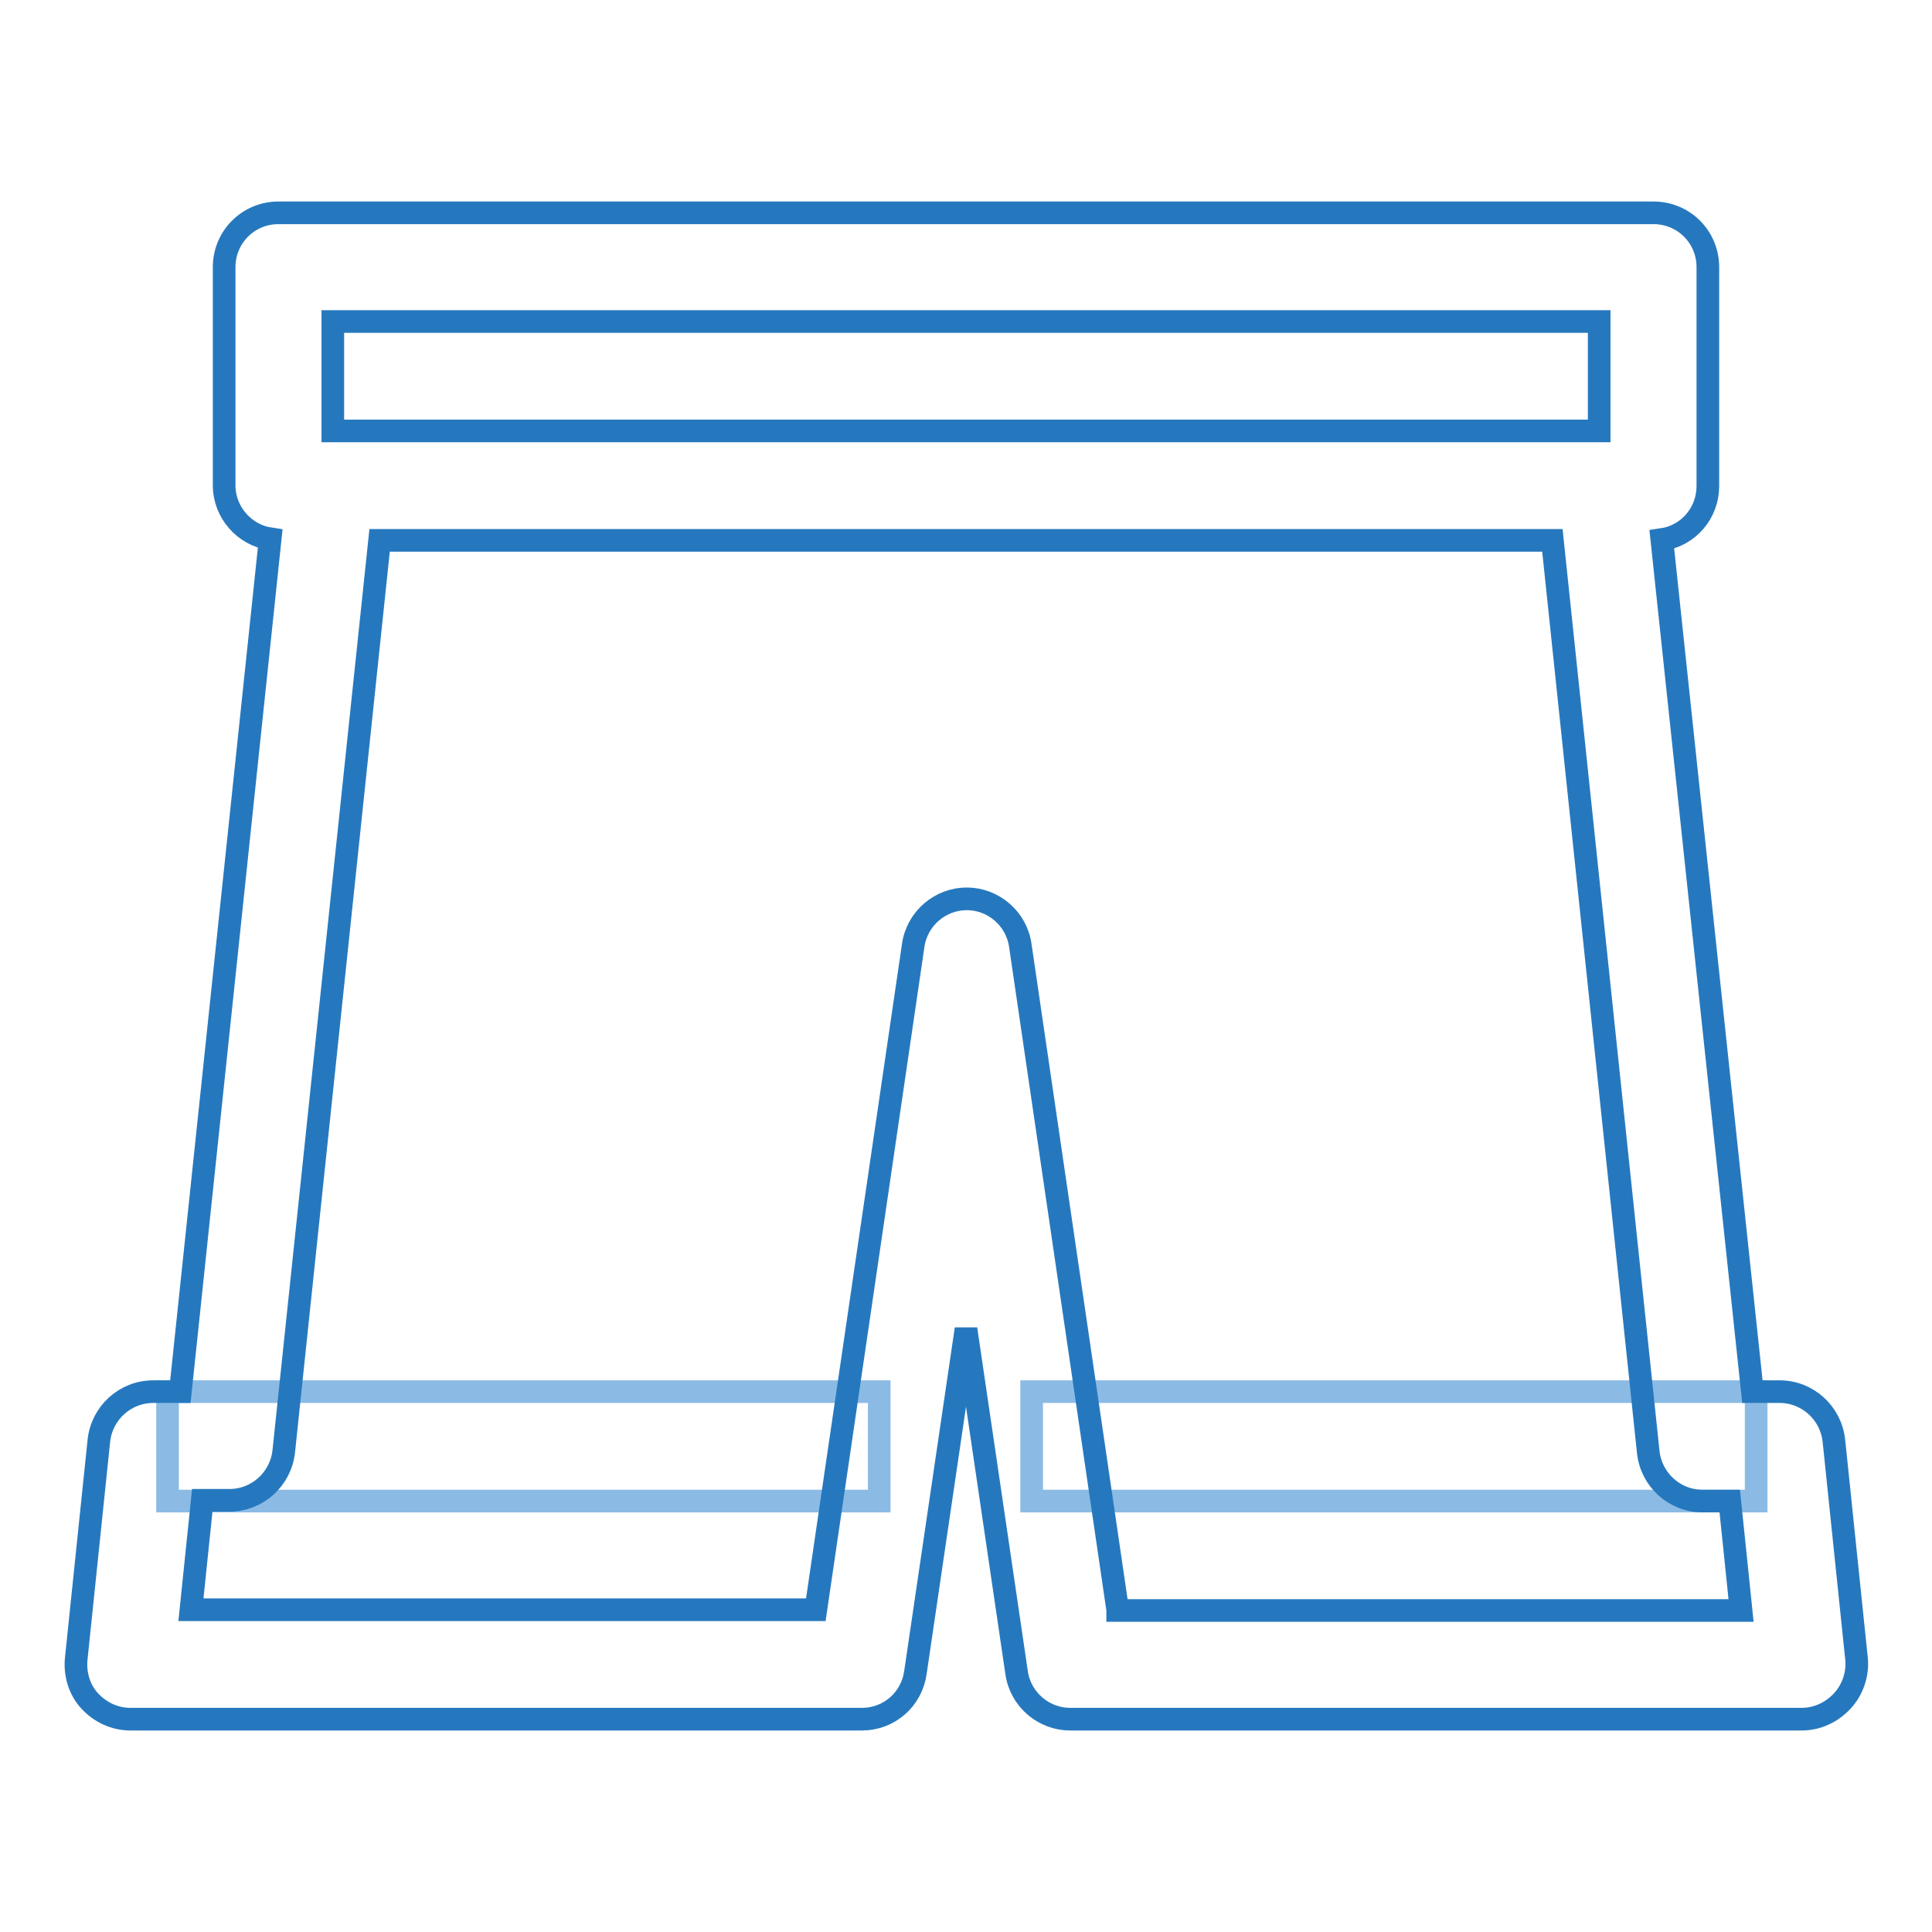
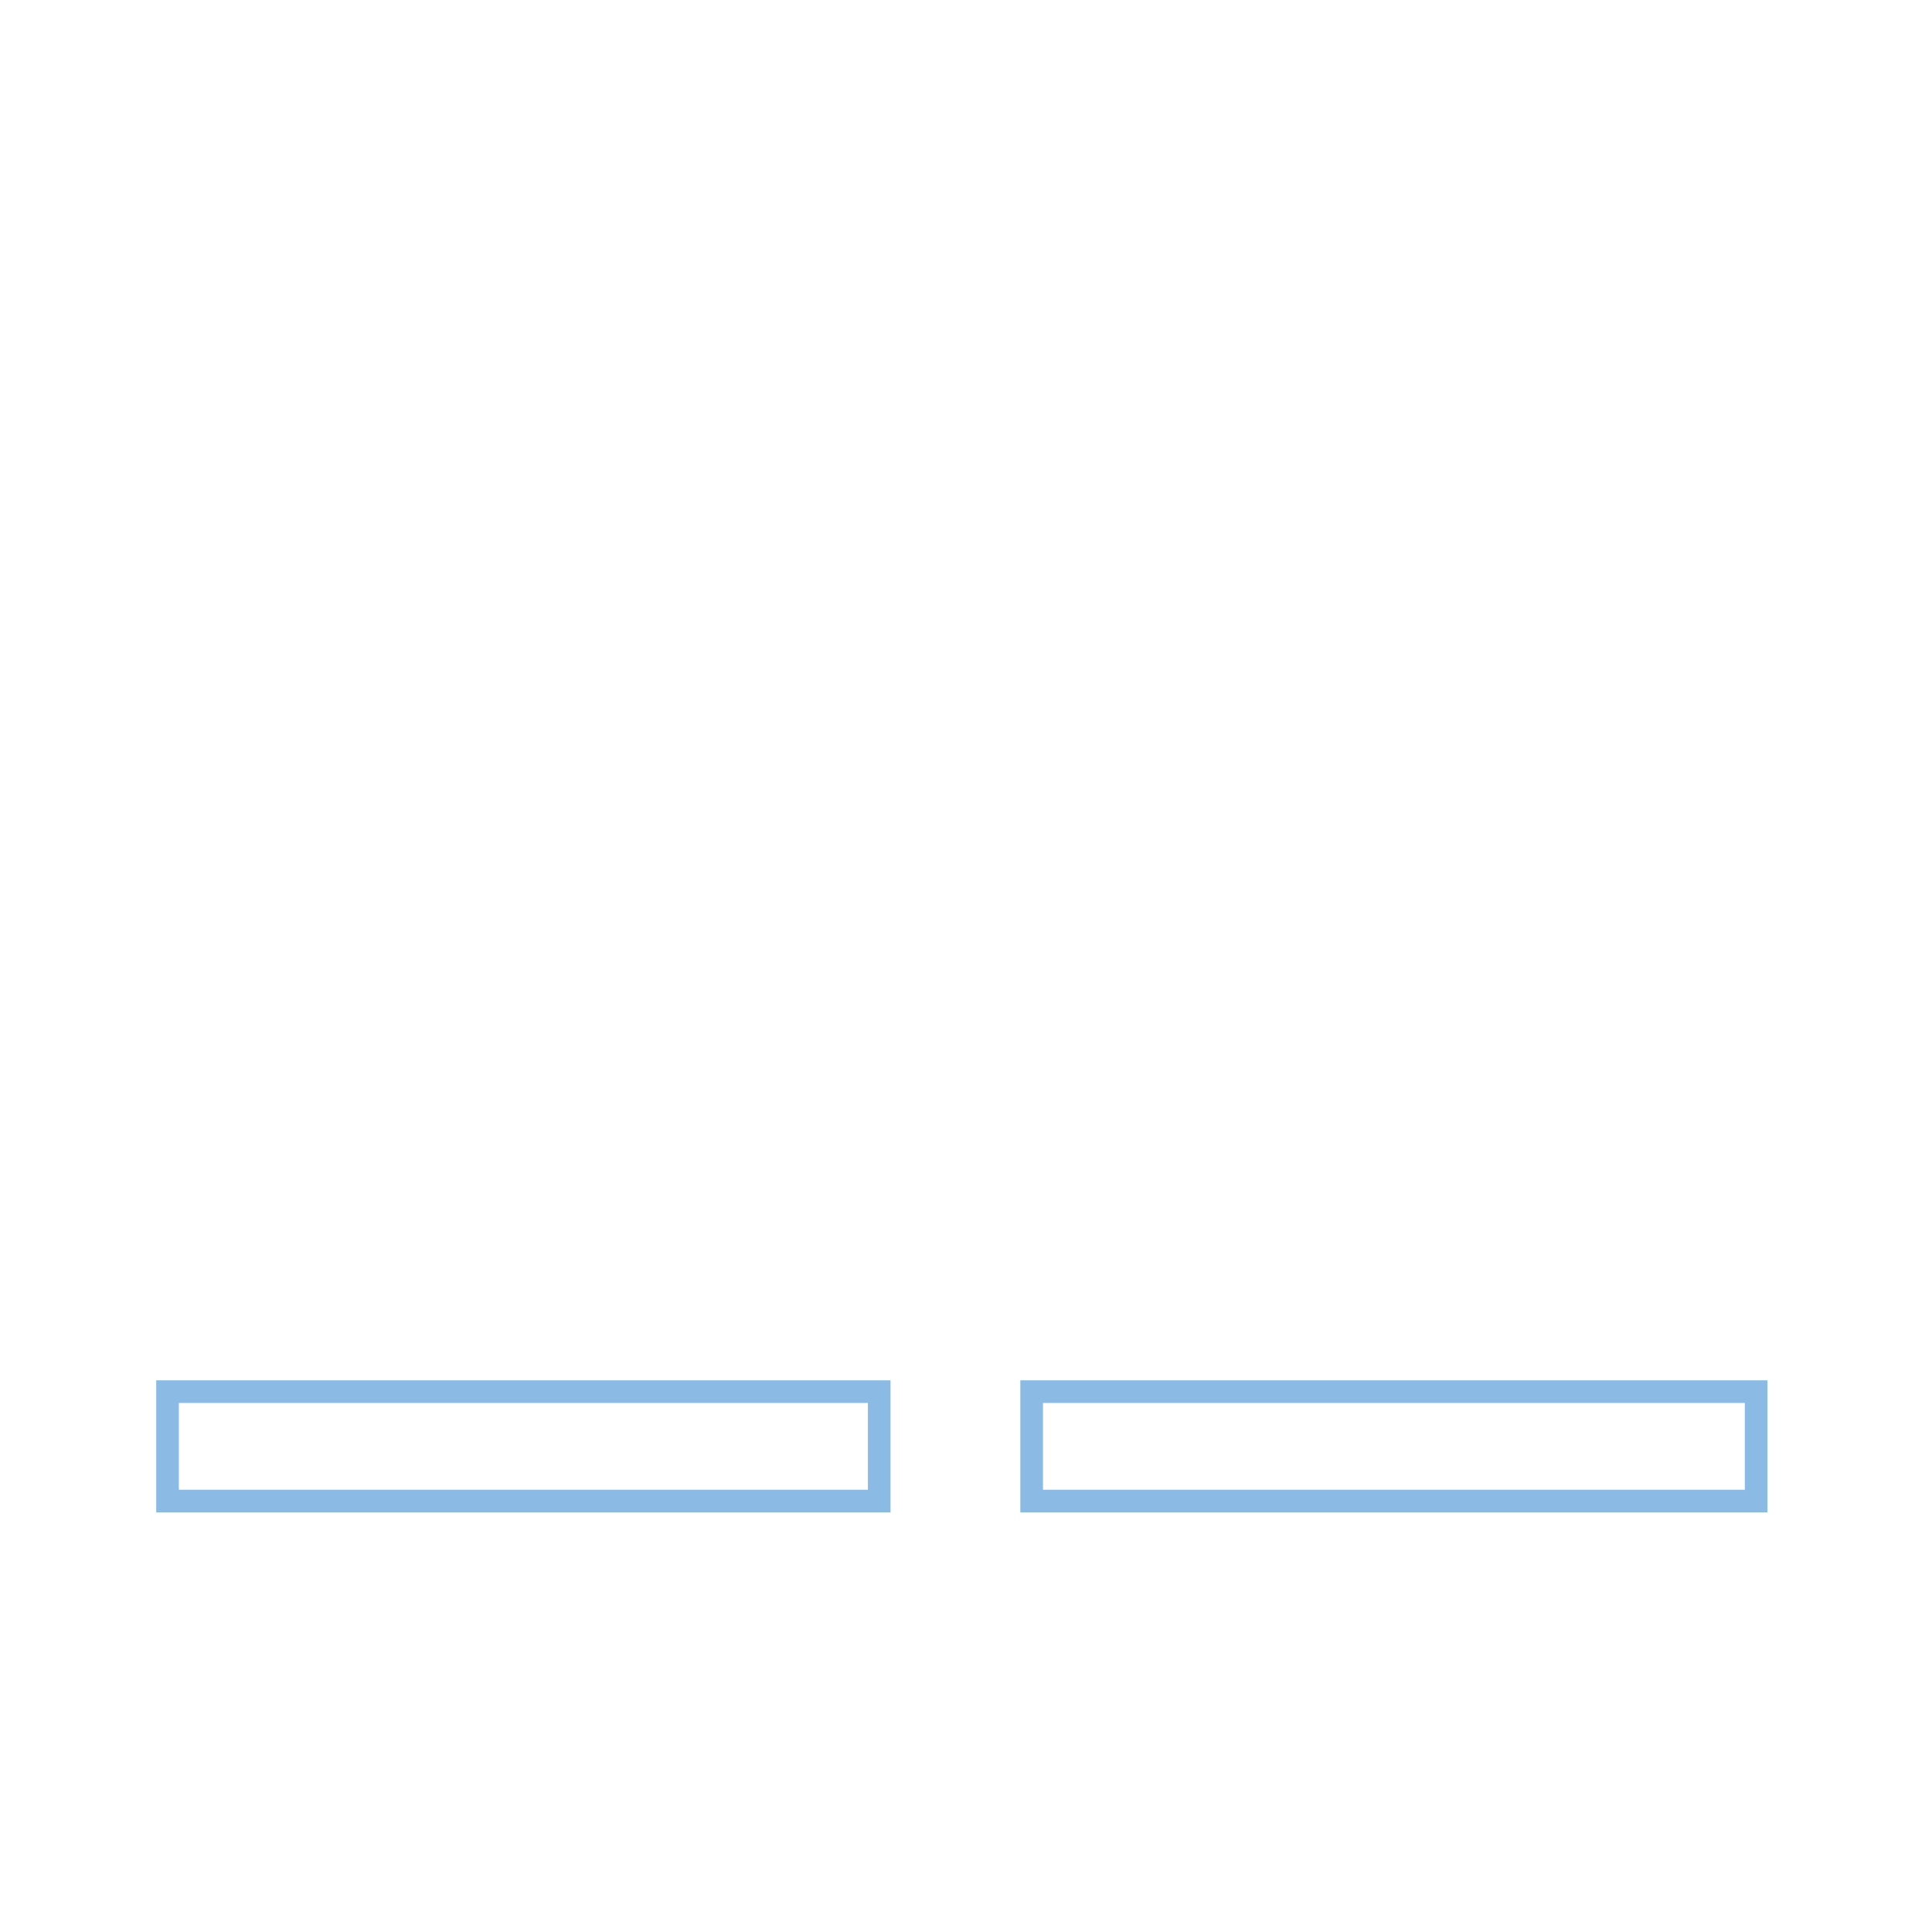
<svg xmlns="http://www.w3.org/2000/svg" version="1.1" x="0px" y="0px" viewBox="0 0 256 256" enable-background="new 0 0 256 256" xml:space="preserve">
  <g>
    <path stroke-width="3" fill-opacity="0" stroke="#8bbbe5" d="M22.2,184.4h94.3v14.5H22.2V184.4z M136.7,184.4h96v14.5h-96V184.4z" />
-     <path stroke-width="3" fill-opacity="0" stroke="#2678be" d="M246,219.8l-3-28.9c-0.4-3.7-3.5-6.5-7.2-6.5h-3.6L220.2,71.5c3.5-0.5,6.1-3.5,6.1-7.1V35.4 c0-4-3.2-7.2-7.2-7.2H36.9c-4,0-7.2,3.2-7.2,7.2v28.9c0,3.6,2.7,6.6,6.1,7.1L23.9,184.4h-3.6c-3.7,0-6.8,2.8-7.2,6.5l-3,28.9 c-0.2,2,0.4,4.1,1.8,5.6c1.4,1.5,3.3,2.4,5.4,2.4h96.9c3.6,0,6.6-2.6,7.1-6.2l6.7-45.5l6.7,45.5c0.5,3.6,3.6,6.2,7.1,6.2h96.9 c2.1,0,4-0.9,5.4-2.4C245.5,223.9,246.2,221.8,246,219.8L246,219.8z M44.1,42.6h167.8v14.5H44.1V42.6z M148.1,213.3l-12.9-88 c-0.5-3.6-3.6-6.2-7.1-6.2s-6.6,2.6-7.1,6.2l-12.9,88H25.3l1.5-14.5h3.6c3.7,0,6.8-2.8,7.2-6.5L50.3,71.6h155.4l12.7,120.8 c0.4,3.7,3.5,6.5,7.2,6.5h3.6l1.5,14.5H148.1z" />
  </g>
</svg>